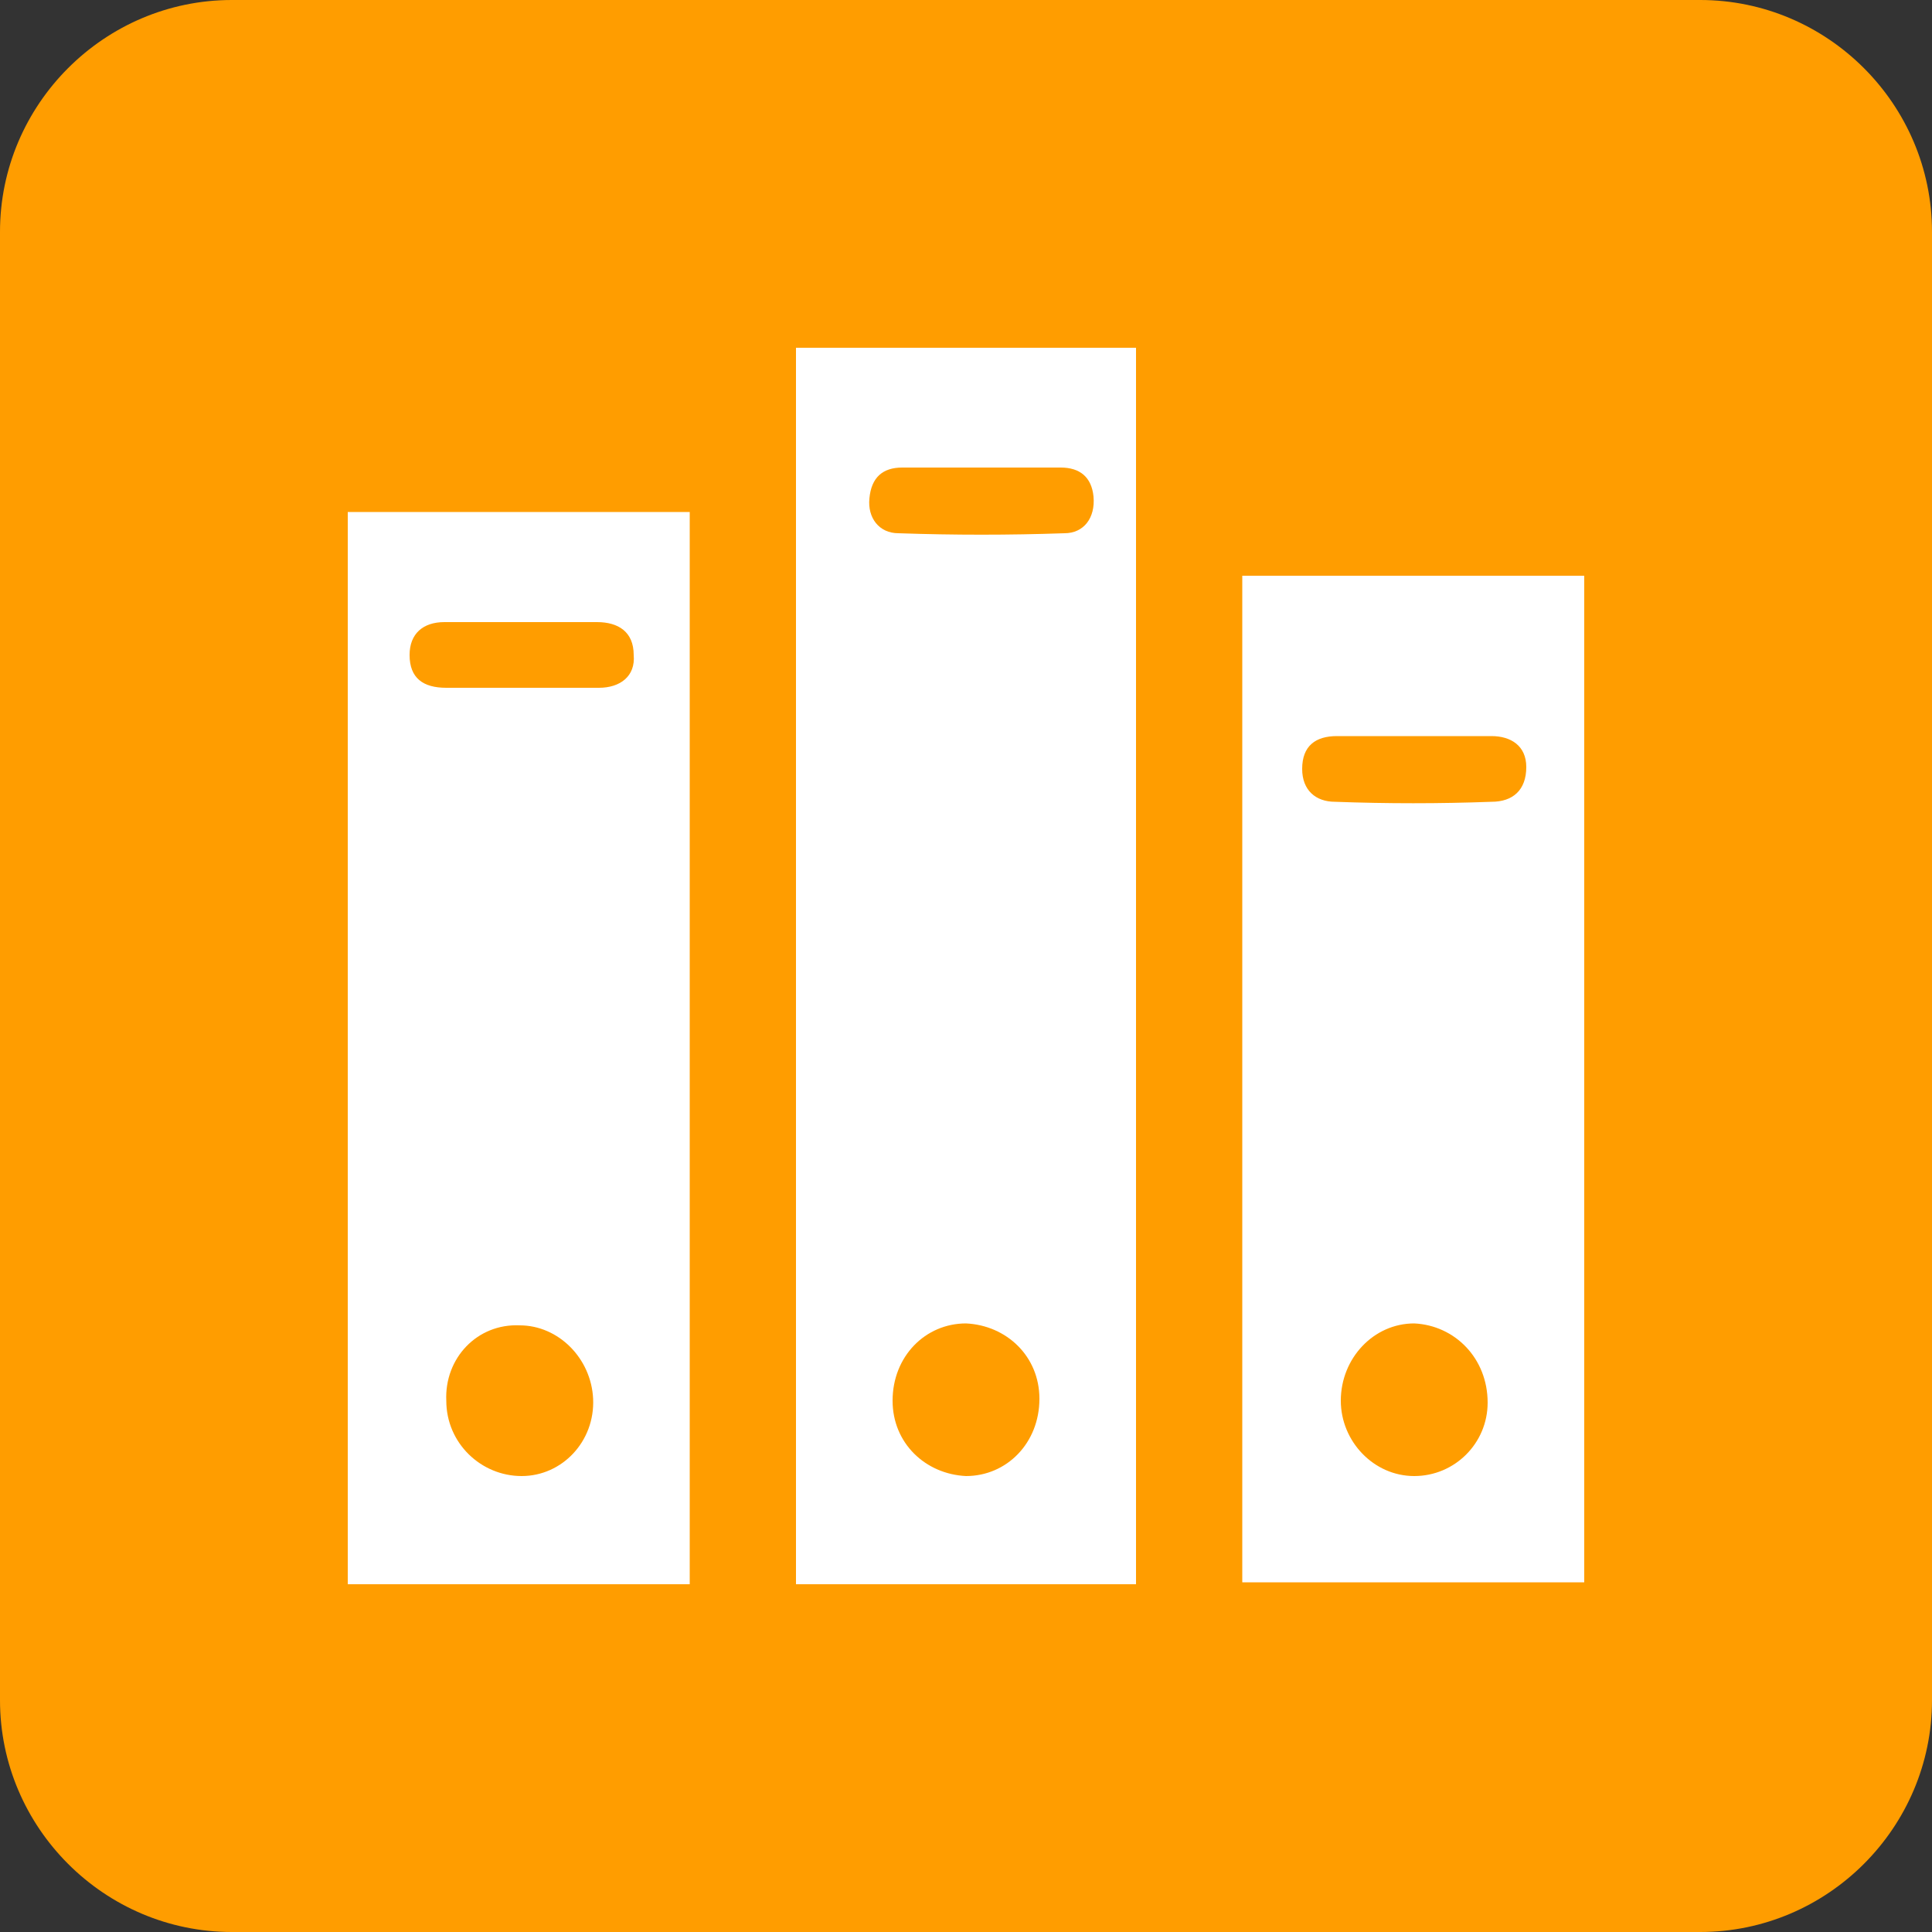
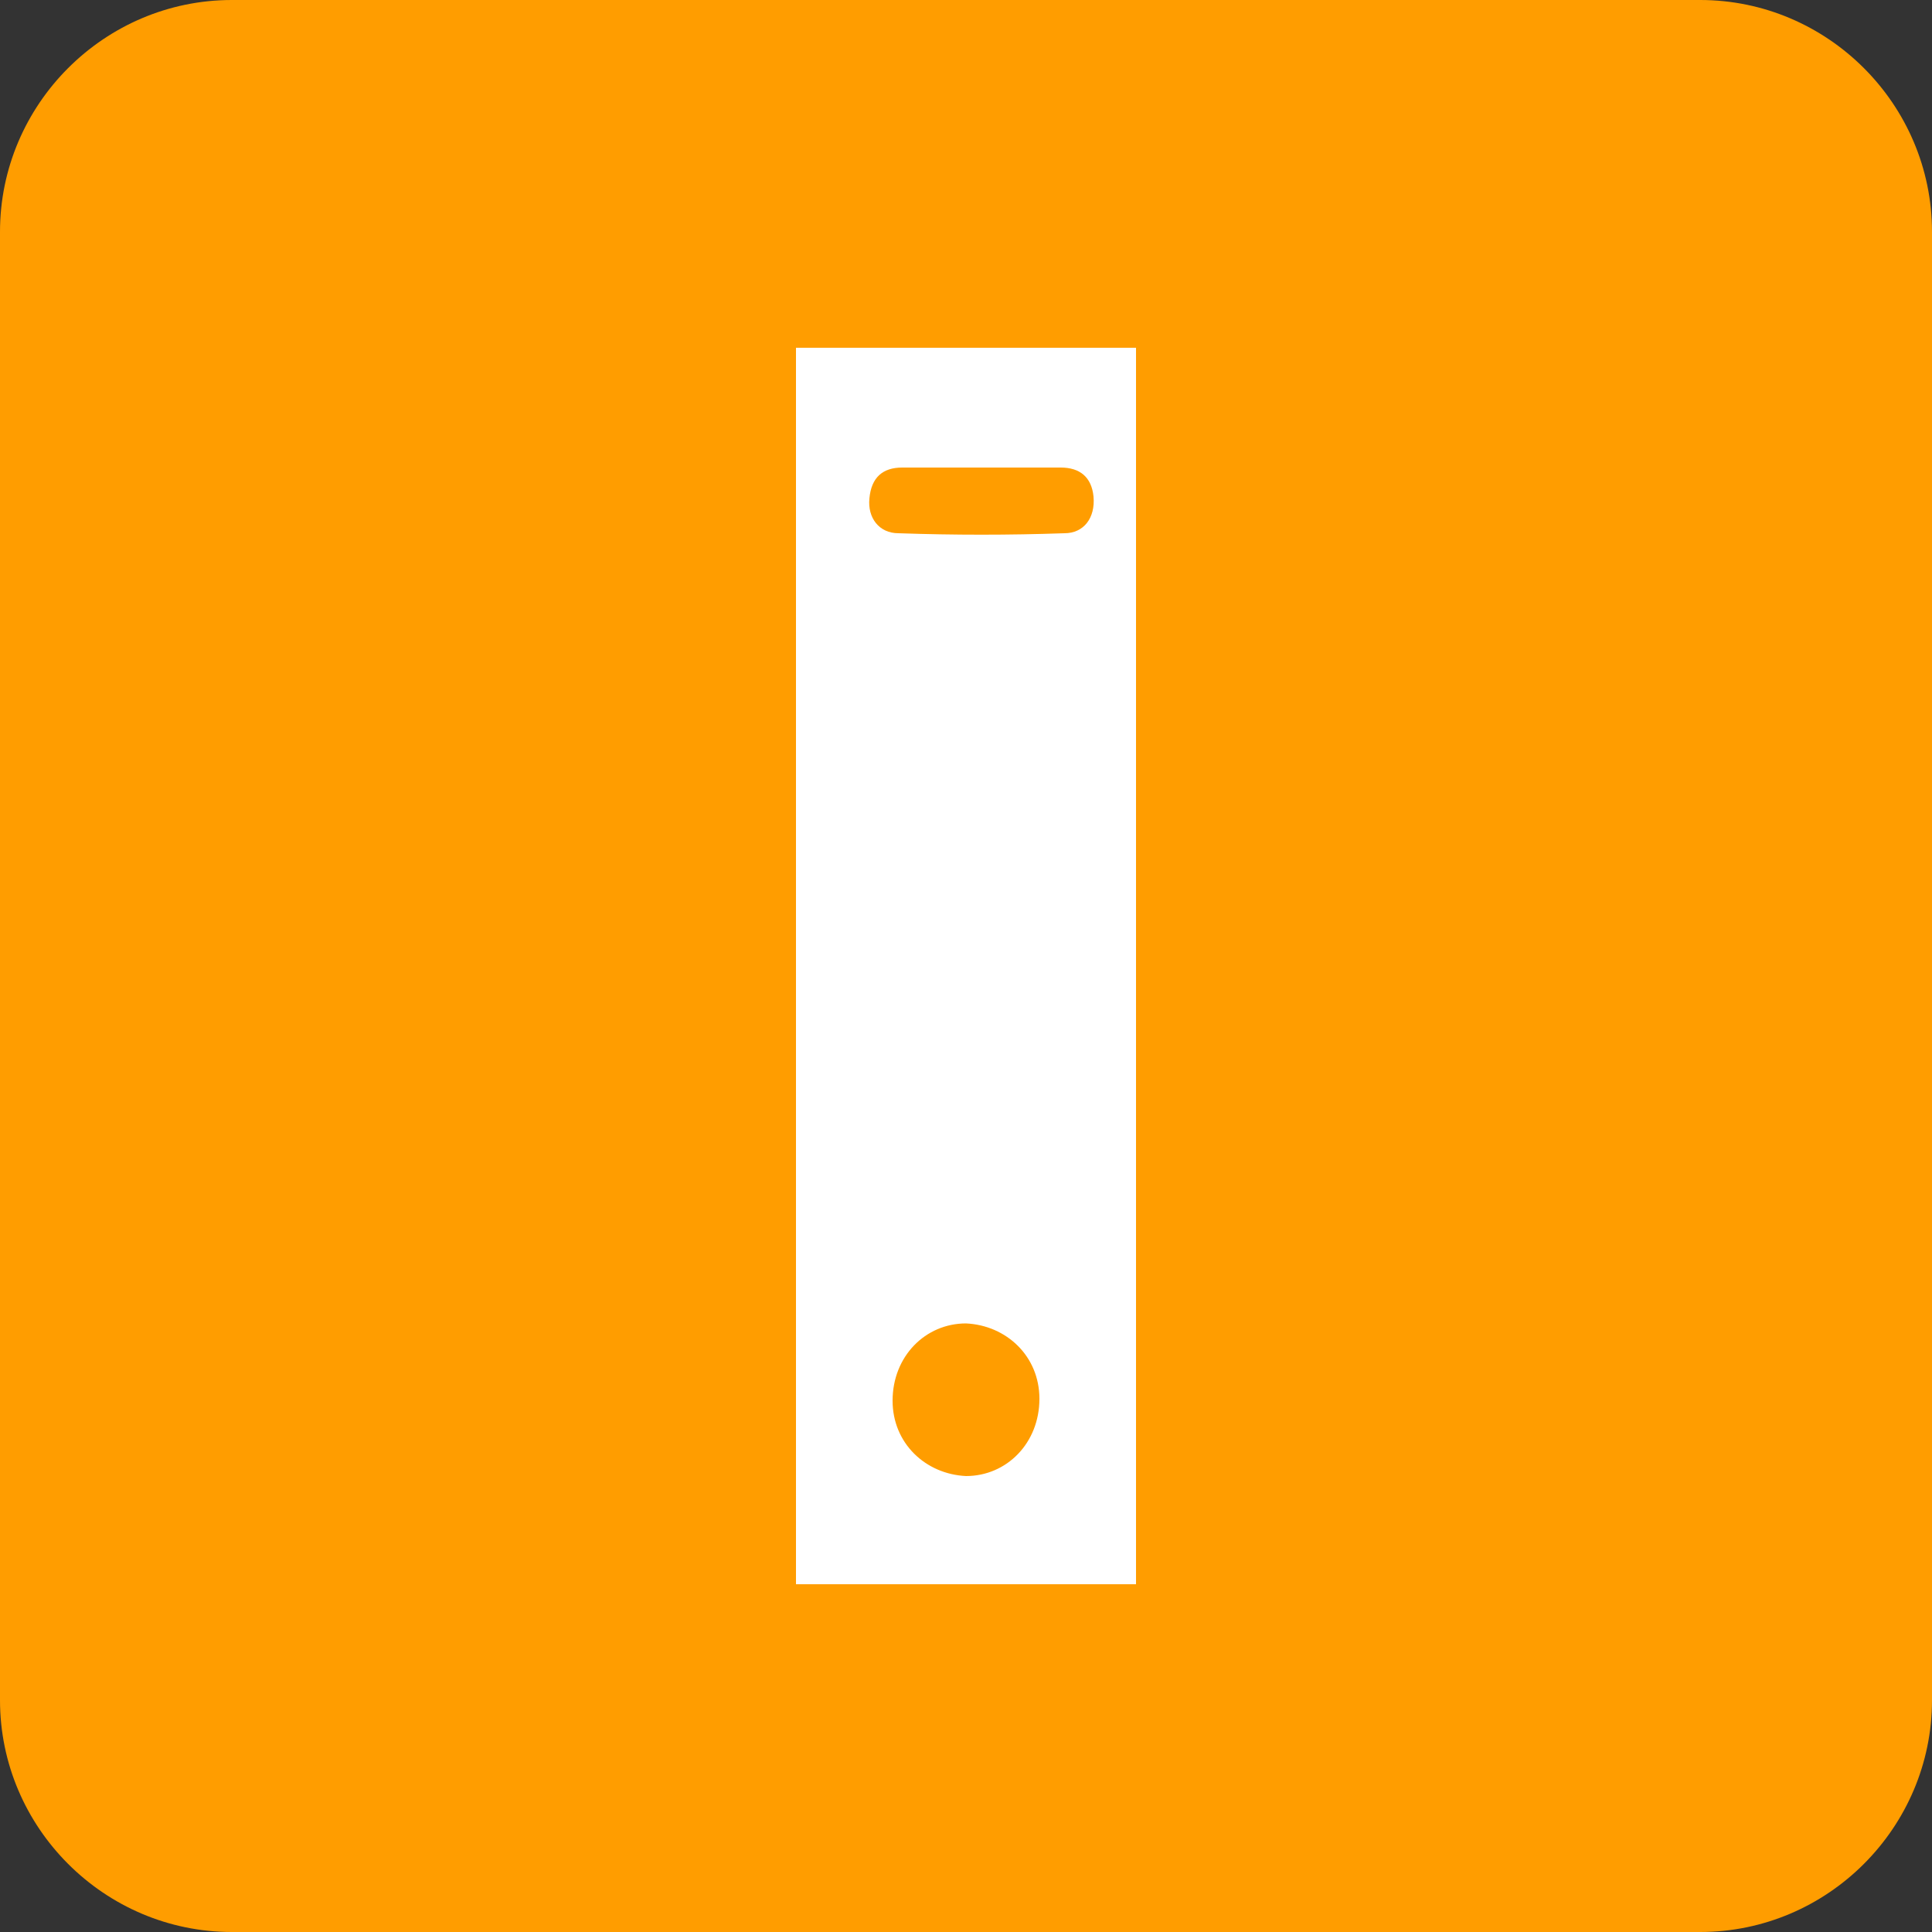
<svg xmlns="http://www.w3.org/2000/svg" version="1.1" id="图层_1" x="0px" y="0px" viewBox="0 0 100 100" style="enable-background:new 0 0 100 100;" xml:space="preserve">
  <rect x="0" y="0" width="100" height="100" fill="#333333" stroke="none" />
  <style type="text/css">
	.st0{display:none;}
	.st1{display:inline;fill:none;stroke:#FF0000;stroke-miterlimit:10;}
	.st2{fill:#FF9D00;}
	.st3{fill:#FFFFFF;}
</style>
  <g id="图层_2" class="st0">
    <rect x="-462" y="-317.5" class="st1" width="1024" height="738" />
    <rect x="-384.5" y="-384.5" class="st1" width="869" height="869" />
    <rect x="-318.5" y="-462.5" class="st1" width="739" height="1024" />
    <circle class="st1" cx="50" cy="50" r="512" />
  </g>
  <path class="st2" d="M88,100H12c-6.6,0-12-5.4-12-12V12C0,5.4,5.4,0,12,0h76c6.6,0,12,5.4,12,12v76C100,94.6,94.6,100,88,100z" />
  <g>
    <path class="st3" d="M58.8,82c-5.9,0-11.7,0-17.6,0c0-21.3,0-42.6,0-64c5.8,0,11.7,0,17.6,0C58.8,39.3,58.8,60.6,58.8,82z    M53.8,72.4c0-2.2-1.7-3.8-3.8-3.9c-2.1,0-3.8,1.7-3.8,4c0,2.2,1.7,3.8,3.8,3.9C52.1,76.4,53.8,74.7,53.8,72.4z M50.8,24.2   c-1.4,0-2.8,0-4.1,0c-1,0-1.6,0.5-1.7,1.6c-0.1,1,0.5,1.8,1.5,1.8c2.9,0.1,5.7,0.1,8.6,0c1,0,1.6-0.8,1.5-1.9   c-0.1-1-0.7-1.5-1.7-1.5C53.5,24.2,52.2,24.2,50.8,24.2z" />
-     <path class="st3" d="M35.7,82C29.8,82,24,82,18,82c0-18.5,0-36.9,0-55.5c5.9,0,11.7,0,17.7,0C35.7,45,35.7,63.4,35.7,82z    M23.1,72.5c0,2.2,1.8,3.9,3.9,3.9c2.1,0,3.8-1.8,3.7-4c-0.1-2.1-1.8-3.8-3.8-3.8C24.7,68.5,23,70.3,23.1,72.5z M27,35.6   c1.3,0,2.7,0,4,0c1.1,0,1.9-0.6,1.8-1.7c0-1.2-0.8-1.7-1.9-1.7c-2.6,0-5.2,0-7.9,0c-1.1,0-1.8,0.6-1.8,1.7c0,1.2,0.7,1.7,1.9,1.7   C24.4,35.6,25.7,35.6,27,35.6z" />
-     <path class="st3" d="M64.3,29.8c6,0,11.8,0,17.7,0c0,17.4,0,34.7,0,52.1c-5.9,0-11.7,0-17.7,0C64.3,64.6,64.3,47.3,64.3,29.8z    M73.2,68.5c-2.1,0-3.8,1.8-3.8,4c0,2.1,1.7,3.9,3.8,3.9c2.1,0,3.8-1.7,3.8-3.8C77,70.3,75.3,68.6,73.2,68.5z M73.2,38.1   C73.2,38.1,73.2,38.1,73.2,38.1c-1.3,0-2.7,0-4,0c-1.1,0-1.8,0.5-1.8,1.7c0,1.1,0.7,1.7,1.7,1.7c2.7,0.1,5.4,0.1,8.1,0   c1.1,0,1.8-0.6,1.8-1.8c0-1.1-0.8-1.6-1.8-1.6C75.8,38.1,74.5,38.1,73.2,38.1z" />
  </g>
</svg>